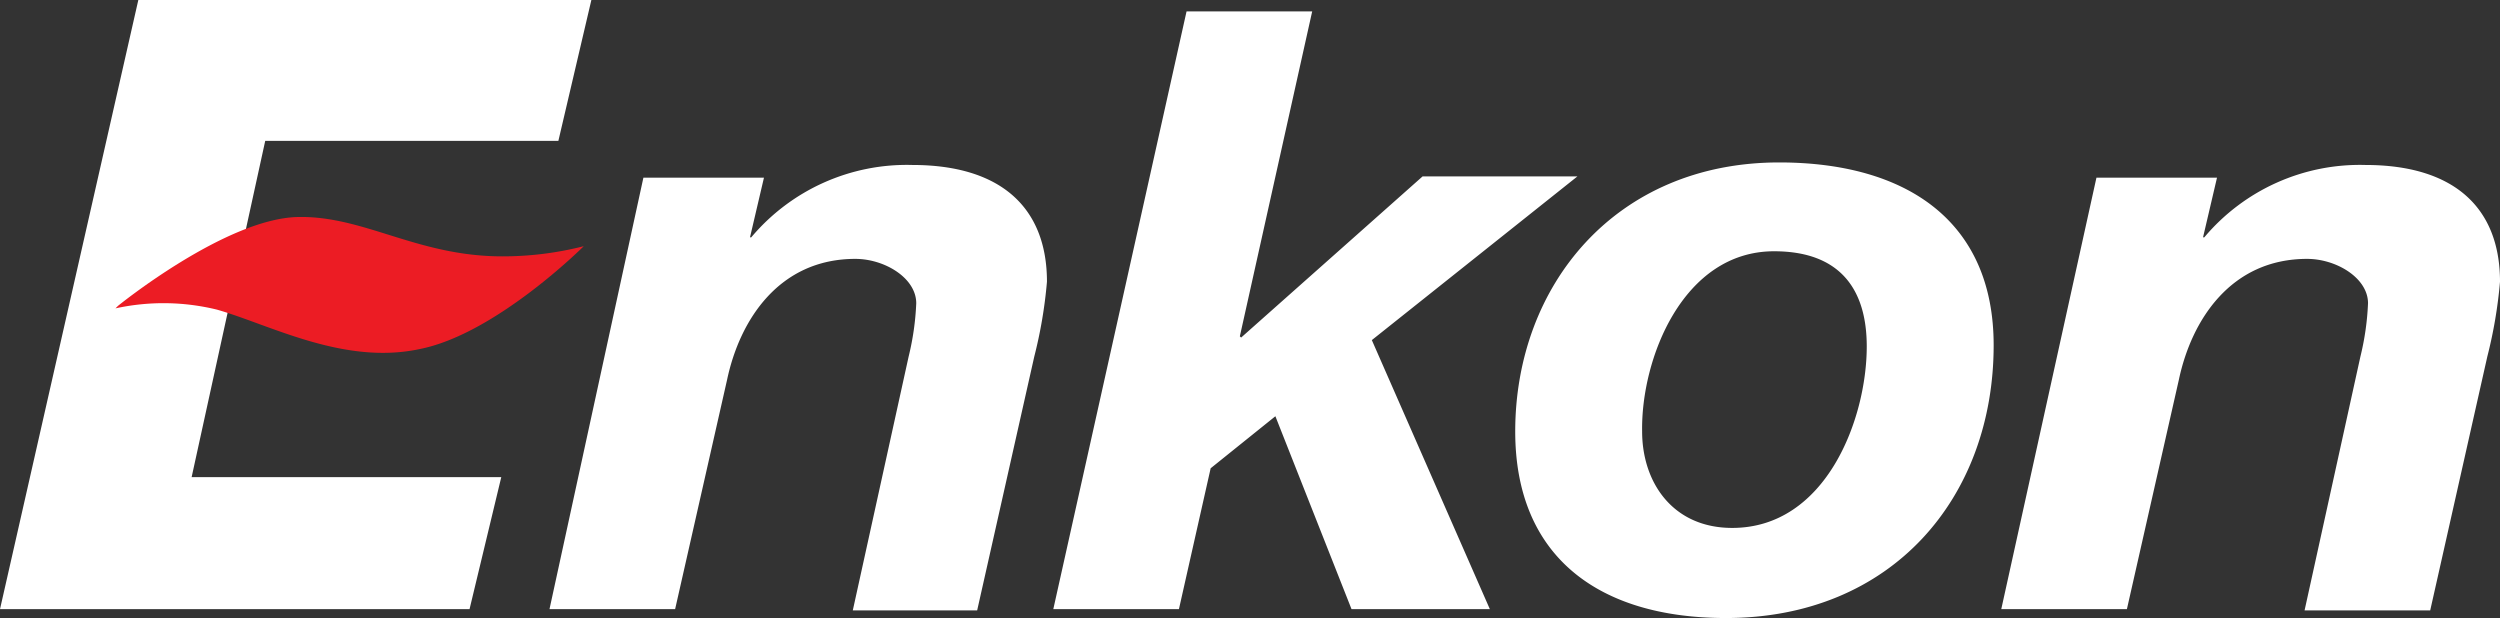
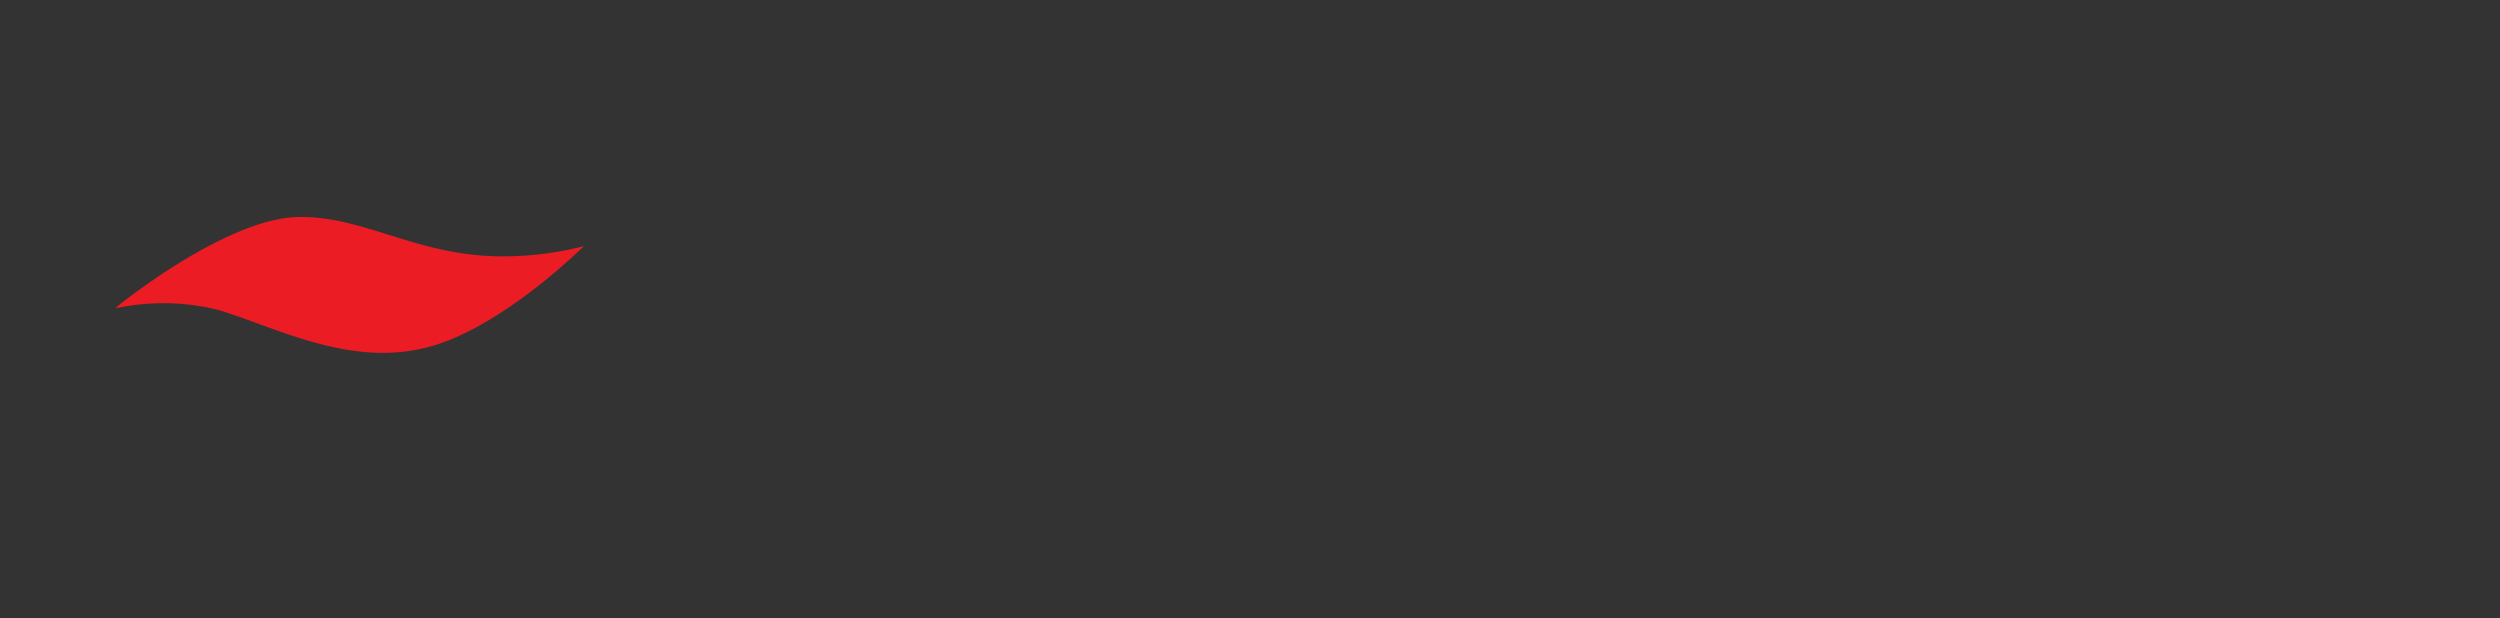
<svg xmlns="http://www.w3.org/2000/svg" width="197" height="48.7" viewBox="0 0 197 48.7">
  <rect x="0" y="0" width="197" height="48.7" fill="#333333" stroke="none" />
  <g id="LOGO" transform="translate(0 0)">
-     <path id="Union_1" data-name="Union 1" d="M-742.6-153c0-11.5,7.9-21.2,20.8-21.2,10,0,16.9,4.6,16.9,14.4,0,12-8,21.5-21.1,21.5C-736.1-138.3-742.6-143.2-742.6-153Zm10,0c0,4,2.4,7.6,7.1,7.6,7.4,0,10.6-8.6,10.6-14.3,0-4.5-2.1-7.5-7.3-7.5C-729.4-167.2-732.7-158.7-732.6-153Zm52.2,14.1,4.4-20a21.266,21.266,0,0,0,.6-4.2c0-2-2.5-3.5-4.8-3.5-6,0-9.1,4.8-10.1,9.5l-4.1,18.1h-9.9l7.5-34h9.5l-1.1,4.7h.1a16.013,16.013,0,0,1,12.7-5.7c6.9,0,10.6,3.3,10.6,9.2a36.341,36.341,0,0,1-1,5.9l-4.5,20Zm-114.4,0,4.4-20a21.263,21.263,0,0,0,.6-4.2c0-2-2.5-3.5-4.8-3.5-6,0-9.1,4.8-10.1,9.5l-4.1,18.1h-9.9l7.4-34h9.5l-1.1,4.7h.1a16.012,16.012,0,0,1,12.7-5.7c6.9,0,10.6,3.3,10.6,9.2a36.341,36.341,0,0,1-1,5.9l-4.5,20Zm39.3-.1-6-15.2-5.1,4.1-2.5,11.1H-779l10.5-47.1h9.9l-5.7,25.6.1.1,14.3-12.7h12.2l-16.2,12.9,9.3,21.2ZM-862-139l10.9-48h35.7l-2.6,11.1h-23.1l-5.8,26.5h24.4L-825-139Z" transform="translate(862 187)" fill="#fff" />
    <path id="Path_12" data-name="Path 12" d="M9.3,24.1s8.5-6.9,14.2-7c5.3-.1,9.5,3.2,16.4,3.1a25.89,25.89,0,0,0,6.1-.8s-6.9,6.9-12.9,8.1c-6,1.3-11.8-1.9-16-3.1a17.707,17.707,0,0,0-8-.1Z" fill="#ec1c24" fill-rule="evenodd" />
  </g>
</svg>